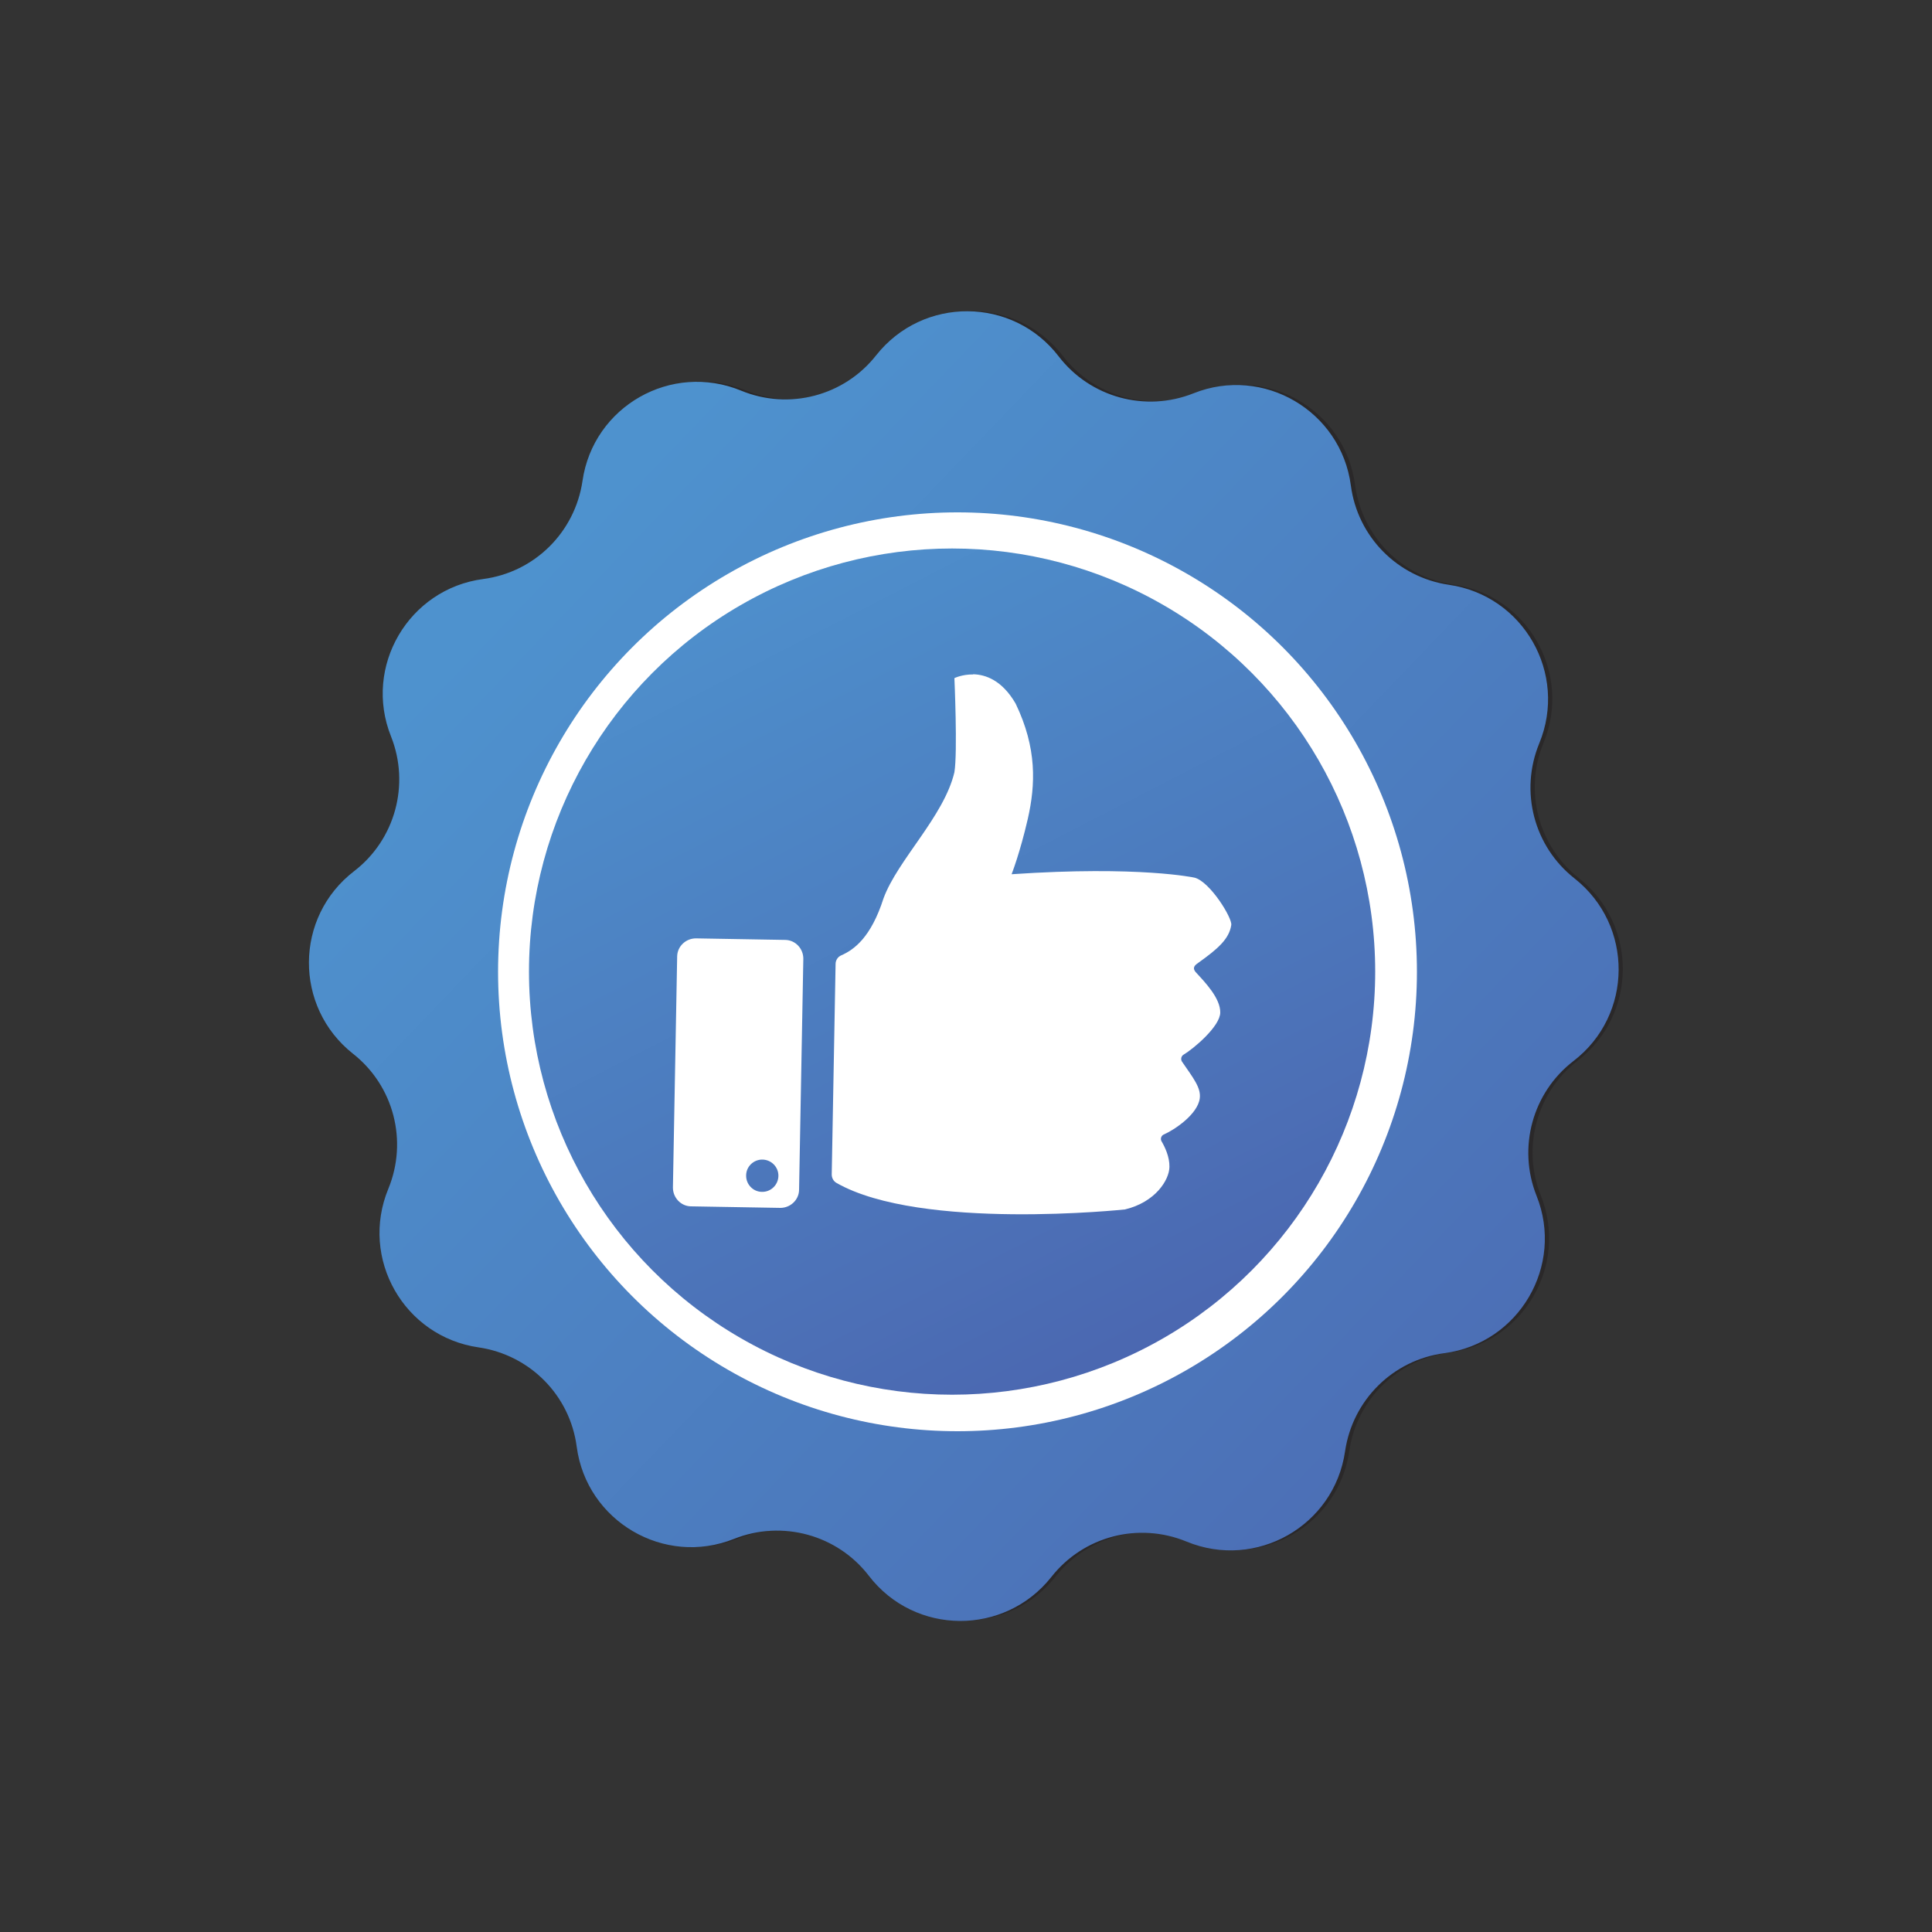
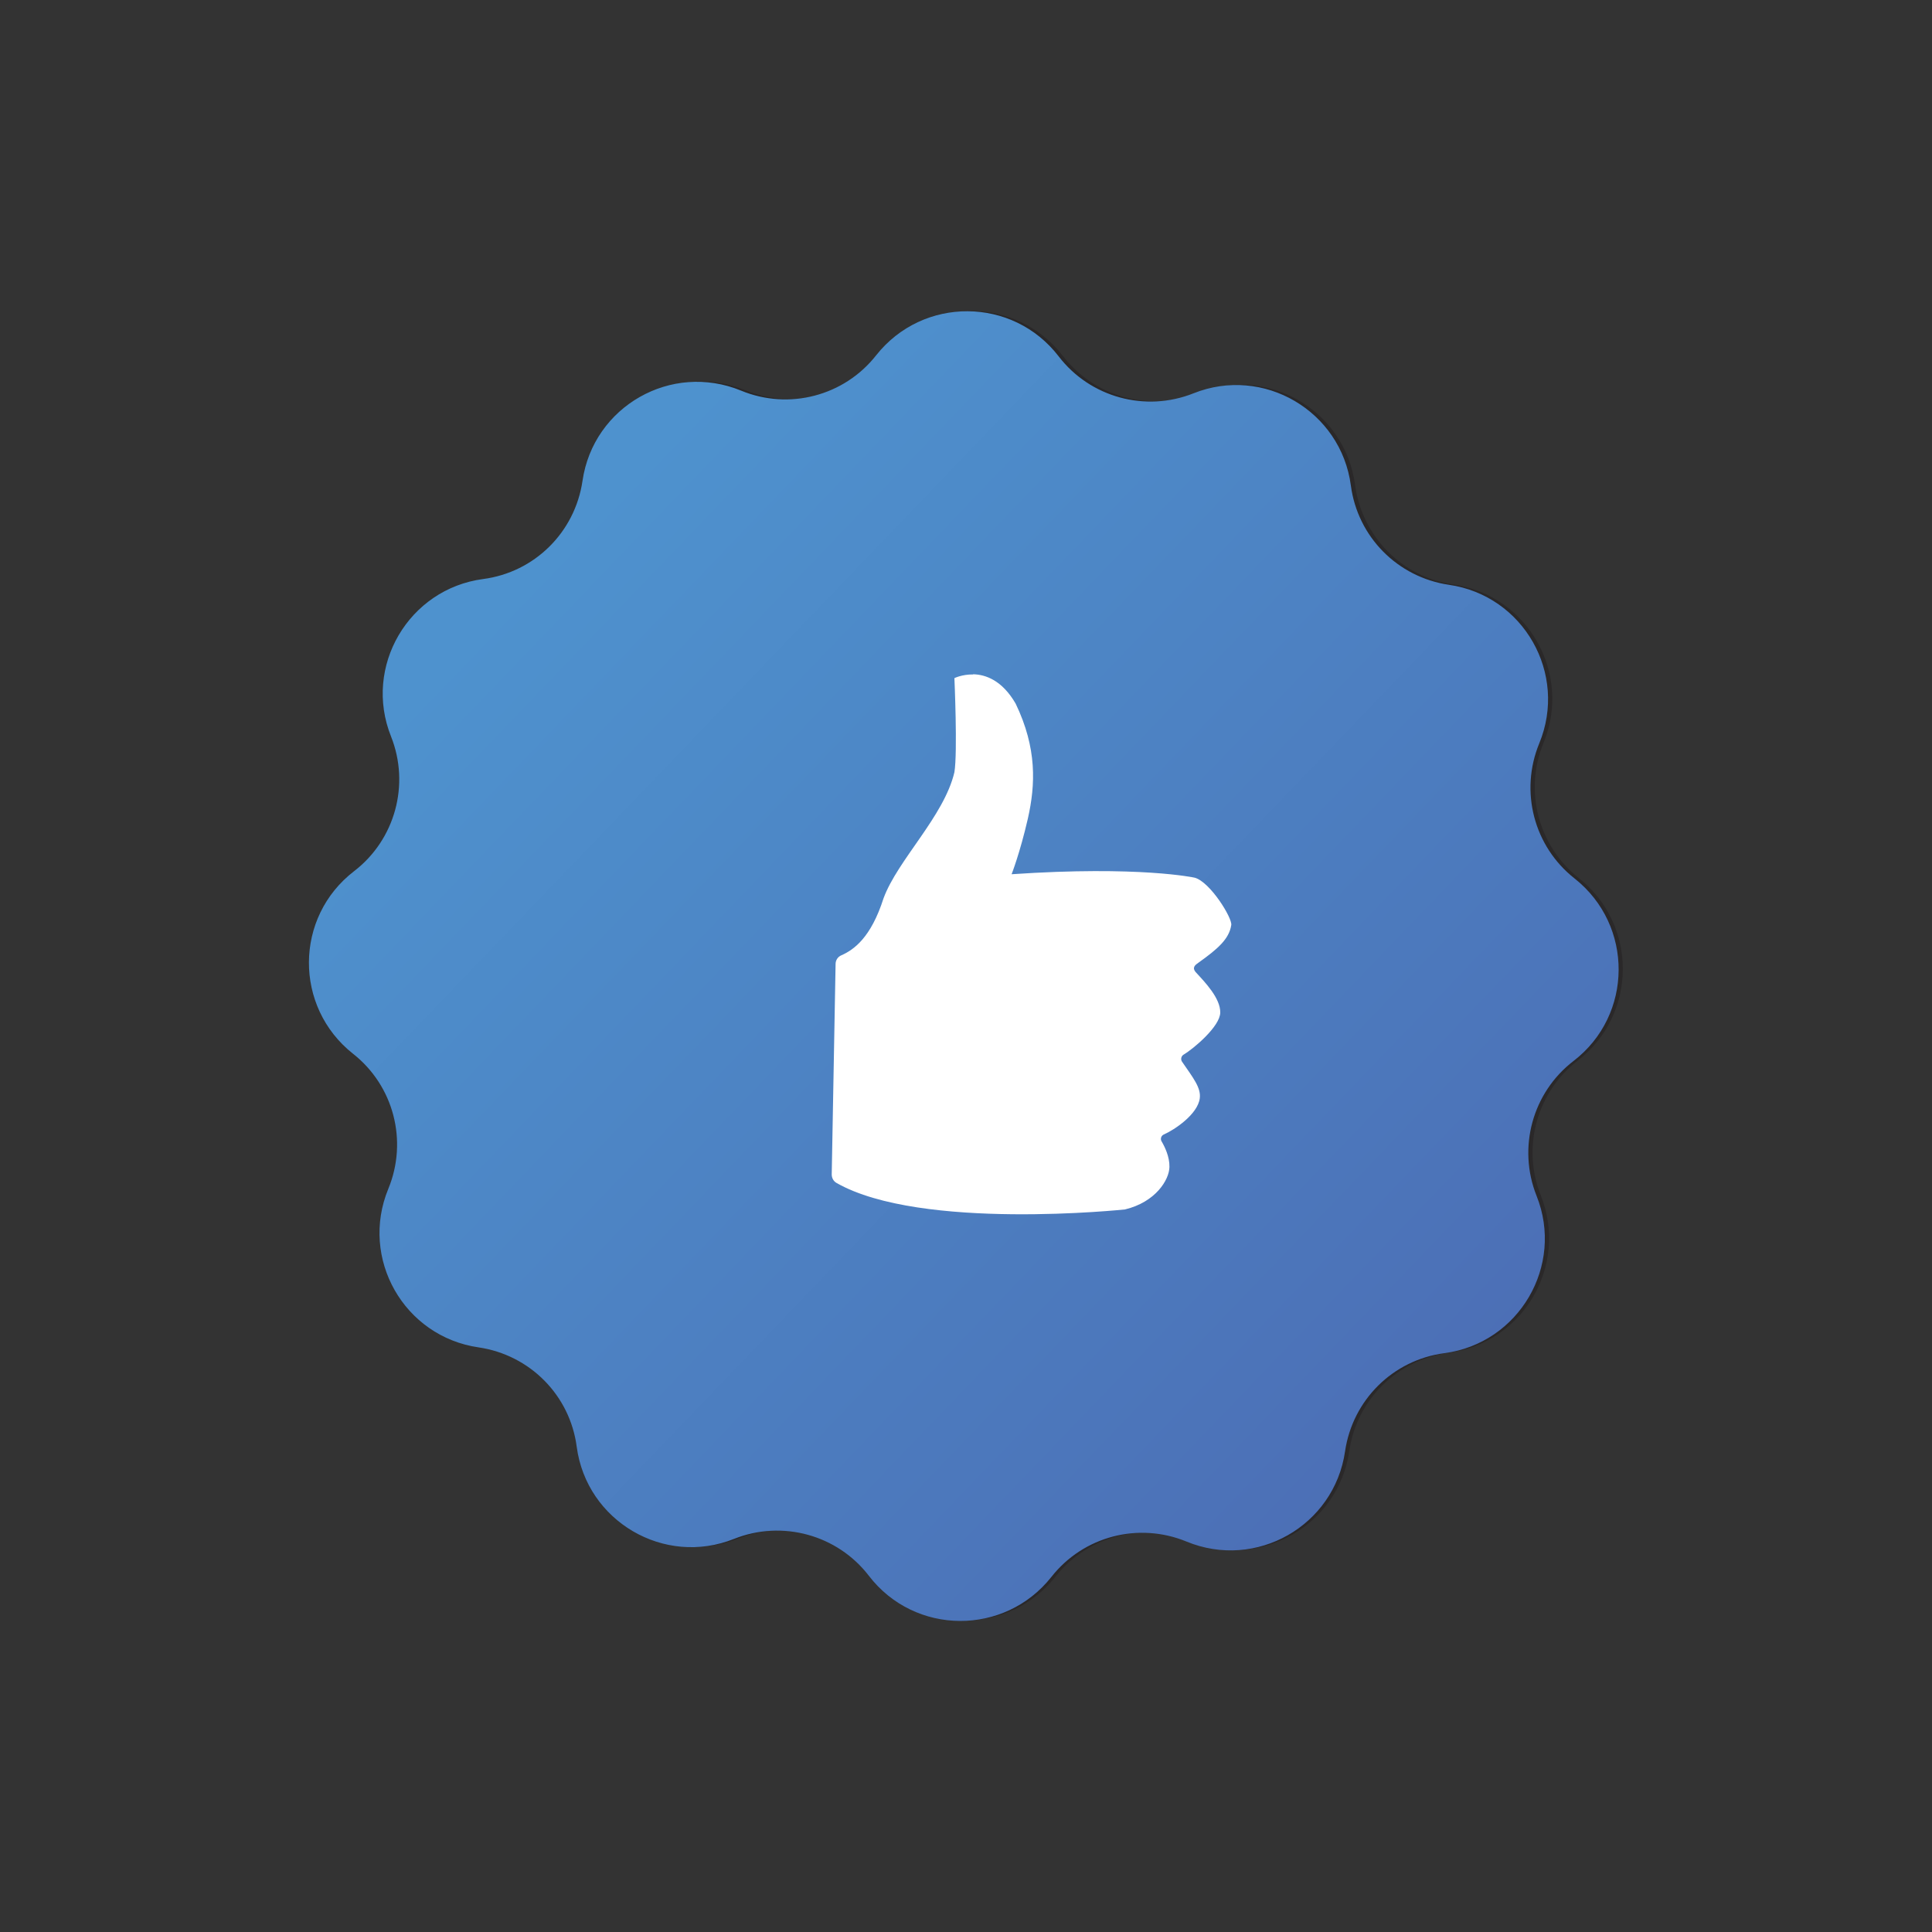
<svg xmlns="http://www.w3.org/2000/svg" xmlns:xlink="http://www.w3.org/1999/xlink" viewBox="0 0 100 100" id="Layer_1">
  <rect x="0" y="0" width="100" height="100" fill="#333333" stroke="none" />
  <defs>
    <style>.cls-1{fill:url(#linear-gradient-2);}.cls-2{fill:#fff;}.cls-3{fill:#231f20;opacity:.53;}.cls-4{fill:url(#linear-gradient);}</style>
    <linearGradient gradientUnits="userSpaceOnUse" y2="88.73" x2="90.23" y1="29.01" x1="28" id="linear-gradient">
      <stop stop-color="#4e92ce" offset="0" />
      <stop stop-color="#4c78bc" offset=".56" />
      <stop stop-color="#4b62ad" offset="1" />
    </linearGradient>
    <linearGradient xlink:href="#linear-gradient" y2="74.9" x2="61.94" y1="26.85" x1="37.22" id="linear-gradient-2" />
  </defs>
  <path d="M81.72,45.45h0c-2.1-1.66-2.85-4.51-1.83-6.99h0c1.49-3.61-.81-7.65-4.67-8.21h0c-2.65-.38-4.72-2.48-5.08-5.14h0c-.51-3.87-4.53-6.22-8.15-4.77h0c-2.49,.99-5.33,.21-6.97-1.91h0c-2.38-3.09-7.03-3.12-9.45-.06h0c-1.66,2.1-4.51,2.85-6.99,1.83h0c-3.61-1.49-7.65,.81-8.21,4.67h0c-.38,2.65-2.48,4.72-5.14,5.08h0c-3.87,.51-6.22,4.53-4.77,8.15h0c.99,2.49,.21,5.33-1.91,6.97h0c-3.09,2.38-3.12,7.03-.06,9.45h0c2.1,1.66,2.85,4.51,1.83,6.99h0c-1.49,3.61,.81,7.65,4.67,8.21h0c2.65,.38,4.72,2.48,5.08,5.14h0c.51,3.87,4.53,6.22,8.15,4.77h0c2.49-.99,5.33-.21,6.97,1.91h0c2.38,3.09,7.03,3.12,9.45,.06h0c1.66-2.1,4.51-2.85,6.99-1.83h0c3.61,1.49,7.65-.81,8.21-4.67h0c.38-2.65,2.48-4.72,5.14-5.08h0c3.87-.51,6.22-4.53,4.77-8.15h0c-.99-2.49-.21-5.33,1.91-6.97h0c3.09-2.38,3.12-7.03,.06-9.45Z" class="cls-3" />
  <path d="M69.62,75.12h0c-.56,3.86-4.6,6.16-8.21,4.67h0c-2.48-1.02-5.33-.28-6.99,1.83h0c-2.42,3.06-7.07,3.04-9.45-.06h0c-1.63-2.12-4.48-2.9-6.97-1.91h0c-3.62,1.45-7.64-.91-8.15-4.77h0c-.35-2.66-2.42-4.75-5.08-5.14h0c-3.86-.56-6.16-4.6-4.67-8.21h0c1.02-2.48,.28-5.33-1.83-6.99h0c-3.06-2.42-3.04-7.07,.06-9.45h0c2.12-1.63,2.9-4.48,1.91-6.97h0c-1.45-3.62,.91-7.64,4.77-8.15h0c2.66-.35,4.75-2.42,5.14-5.08h0c.56-3.86,4.6-6.16,8.21-4.67h0c2.48,1.02,5.33,.28,6.99-1.83h0c2.42-3.06,7.07-3.04,9.45,.06h0c1.63,2.12,4.48,2.9,6.97,1.91h0c3.62-1.45,7.64,.91,8.15,4.77h0c.35,2.66,2.42,4.75,5.08,5.14h0c3.86,.56,6.16,4.6,4.67,8.21h0c-1.02,2.48-.28,5.33,1.83,6.99h0c3.06,2.42,3.04,7.07-.06,9.45h0c-2.12,1.63-2.9,4.48-1.91,6.97h0c1.45,3.62-.91,7.64-4.77,8.15h0c-2.66,.35-4.75,2.42-5.14,5.08Z" class="cls-4" />
-   <circle r="23.78" cy="50.3" cx="49.56" class="cls-2" />
-   <circle r="21.9" cy="50.29" cx="49.28" class="cls-1" />
  <g>
-     <path d="M60.87,60.05s-.04,.02-.04,.02c.01,0,.03-.01,.04-.02Zm-16.84-.13s0,0,0,0c0,0,0,0,0,0Zm16.61-3.38h0Zm1.45-.73s-.07,.05-.07,.05c.03-.02,.05-.03,.07-.05Zm-.38-3.67h0Zm.57-4h0Z" class="cls-2" />
    <path d="M50.36,34.9c.65,.01,1.51,.31,2.21,1.52,1.11,2.31,1.03,4.19,.63,5.96-.41,1.78-.84,2.87-.84,2.87,6.64-.45,9.48,.18,9.48,.18,.8,.22,1.95,2.09,1.89,2.45-.11,.72-.69,1.23-1.7,1.95-.16,.11-.36,.25-.12,.51,.47,.51,1.26,1.33,1.25,2.07-.01,.72-1.38,1.87-1.9,2.18-.12,.07-.16,.24-.08,.36,.59,.86,.99,1.35,.92,1.9-.11,.83-1.31,1.63-1.86,1.87-.14,.06-.19,.23-.12,.35,.17,.29,.42,.8,.41,1.33-.01,.67-.72,1.82-2.3,2.2,0,0-10.56,1.12-14.93-1.37-.16-.09-.25-.26-.25-.44l.2-10.9c0-.19,.12-.37,.29-.44,.66-.29,1.54-.92,2.19-2.95,.73-1.99,3.13-4.24,3.67-6.53,.17-1.04,0-4.87,0-4.87,0,0,.4-.2,.97-.19" class="cls-2" />
-     <path d="M41.36,61.59l.22-11.97c0-.52-.41-.96-.93-.97l-4.63-.08c-.52,0-.96,.41-.97,.93l-.22,11.97c0,.52,.41,.96,.93,.97l4.63,.08c.52,0,.96-.41,.97-.93Zm-1.92,.1c-.46,0-.83-.39-.82-.85,0-.46,.39-.83,.85-.82s.83,.39,.82,.85-.39,.83-.85,.82Z" class="cls-2" />
  </g>
</svg>